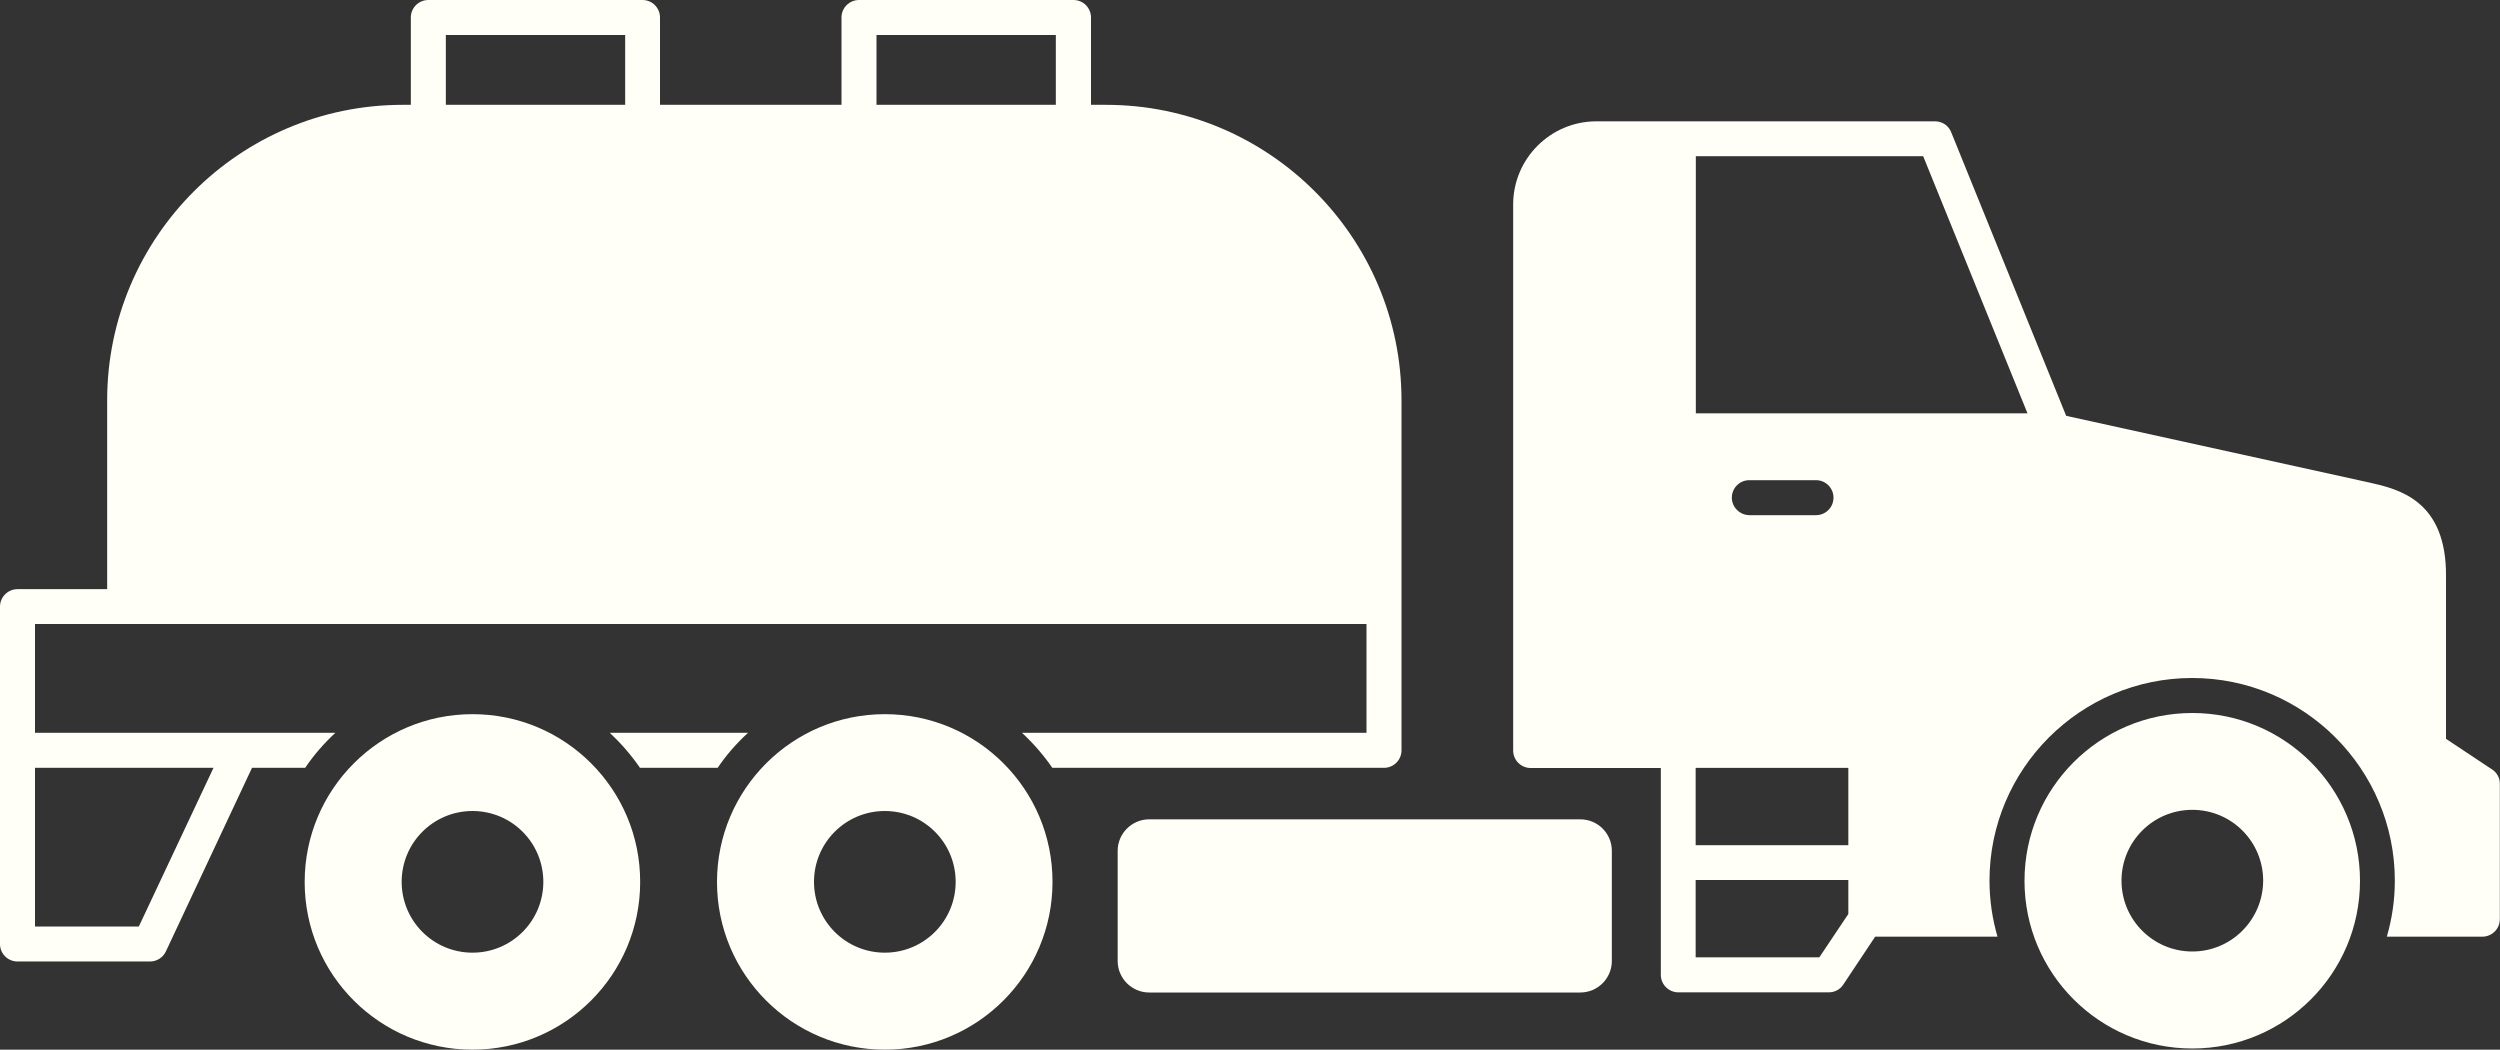
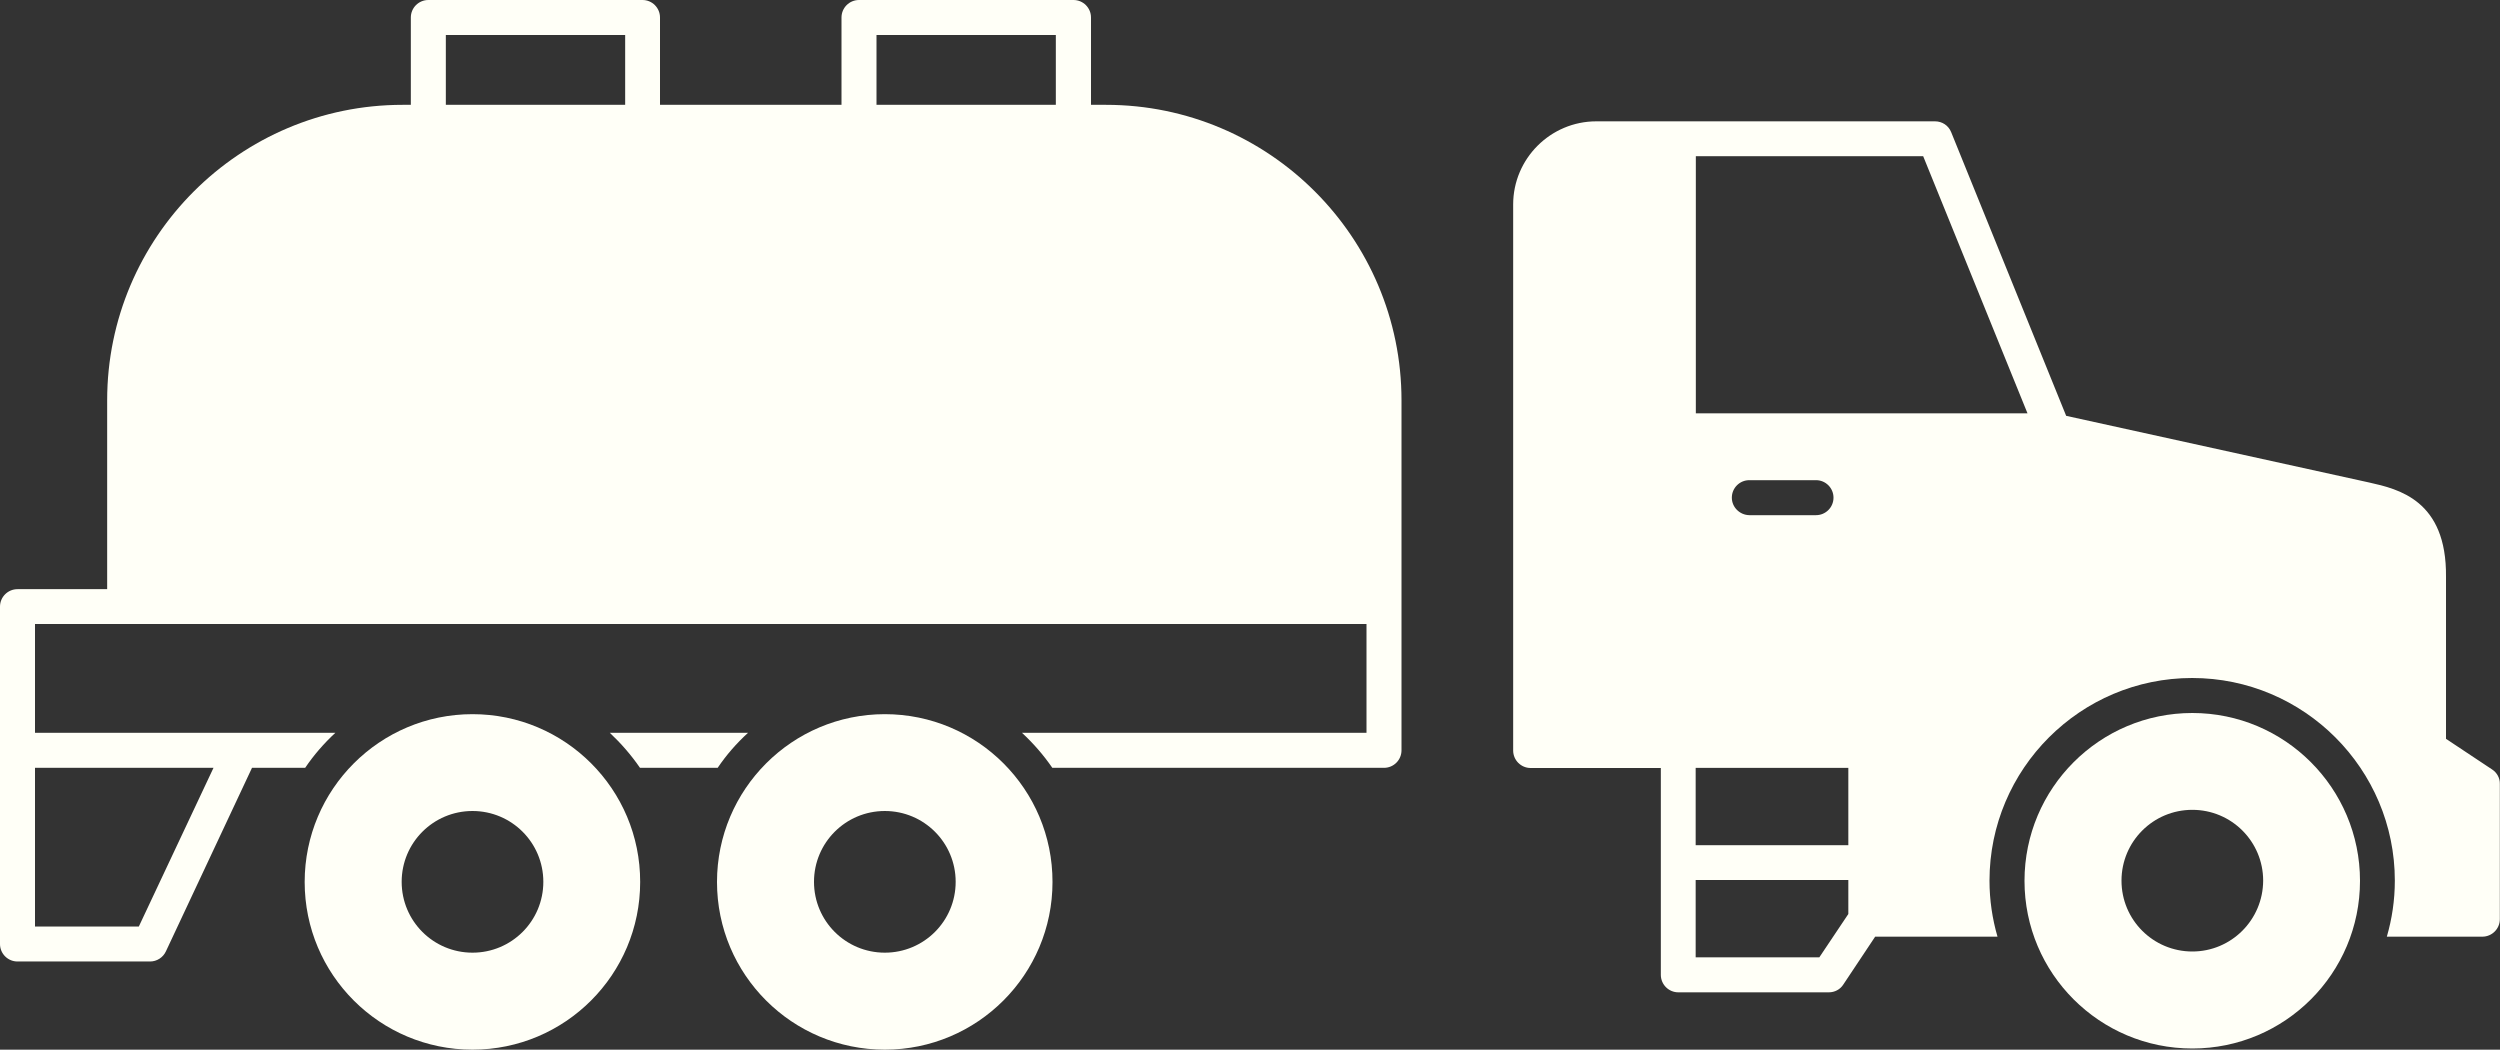
<svg xmlns="http://www.w3.org/2000/svg" fill="#000000" height="629.8" preserveAspectRatio="xMidYMid meet" version="1" viewBox="250.0 685.1 1500.0 629.8" width="1500" zoomAndPan="magnify">
  <rect x="250.0" y="685.1" width="1500.0" height="629.8" fill="#333333" stroke="none" />
  <g fill="#fffff7" id="change1_1">
    <path d="M1745.3,1146.8l-27.7-18.4v-97.2c0.5-46.1-28.7-52.7-46.1-56.6c0,0-152.9-33.7-181.8-40l-69-170.2 c-1.6-4-5.4-6.5-9.7-6.5h-203.2c-27.5,0-49.9,22.4-49.9,49.9v327.6c0,5.8,4.7,10.5,10.5,10.5h78.1V1270c0,5.8,4.7,10.5,10.5,10.5 h90.3c3.5,0,6.8-1.7,8.7-4.7l19.1-28.7h73.4c-3.1-10.7-4.8-22-4.8-33.6c0-67.1,54.6-121.6,121.6-121.6 c67.1,0,121.6,54.6,121.6,121.6c0,11.7-1.7,22.9-4.8,33.6h57.3c5.8,0,10.5-4.7,10.5-10.5v-81.2 C1750,1152,1748.2,1148.7,1745.3,1146.8z M1359,1233.5l-17.4,26h-74.2v-46.4h91.6V1233.5z M1359,1192.2h-91.6v-46.4h91.6V1192.2z M1289.1,983.7c0-5.8,4.7-10.5,10.5-10.5h40c5.8,0,10.5,4.7,10.5,10.5c0,5.8-4.7,10.5-10.5,10.5h-40 C1293.8,994.1,1289.1,989.4,1289.1,983.7z M1267.5,933.1V778.8h136.4l62.6,154.3H1267.5z" fill="inherit" />
    <path d="M1565.4,1112.9c-55.6,0-100.7,45.1-100.7,100.7c0,55.6,45.1,100.6,100.7,100.6c55.6,0,100.6-45.1,100.6-100.6 C1666,1158,1620.9,1112.9,1565.4,1112.9z M1565.4,1256c-23.5,0-42.5-19-42.5-42.5c0-23.5,19-42.5,42.5-42.5 c23.5,0,42.5,19,42.5,42.5C1607.8,1237,1588.8,1256,1565.4,1256z" fill="inherit" />
-     <path d="M1198.2,1176.7H939.5c-10.4,0-18.9,8.5-18.9,18.9v66.1c0,10.4,8.5,18.9,18.9,18.9h258.7 c10.4,0,18.9-8.5,18.9-18.9v-66.1C1217.1,1185.1,1208.6,1176.7,1198.2,1176.7z" fill="inherit" />
    <path d="M780.9,1113.6c-55.6,0-100.7,45.1-100.7,100.7c0,55.6,45.1,100.6,100.7,100.6c55.6,0,100.6-45.1,100.6-100.6 C881.6,1158.7,836.5,1113.6,780.9,1113.6z M780.9,1256.7c-23.5,0-42.5-19-42.5-42.5c0-23.5,19-42.5,42.5-42.5 c23.5,0,42.5,19,42.5,42.5C823.4,1237.7,804.4,1256.7,780.9,1256.7z" fill="inherit" />
    <path d="M451.2,1124.8H271v-65.3h798.9v65.3H863.2c6.8,6.3,12.9,13.3,18.2,21h199c5.8,0,10.5-4.7,10.5-10.5v-210 c0-97.8-79.5-177.3-177.3-177.3h-9v-52.4c0-5.8-4.7-10.5-10.5-10.5H765.4c-5.8,0-10.5,4.7-10.5,10.5V748H646v-52.4 c0-5.8-4.7-10.5-10.5-10.5H507c-5.8,0-10.5,4.7-10.5,10.5V748h-4.9c-97.8,0-177.3,79.5-177.3,177.3v113.3h-53.8 c-5.8,0-10.5,4.7-10.5,10.5v202.4c0,5.8,4.7,10.5,10.5,10.5H340c4.1,0,7.8-2.4,9.5-6l51.7-110.2h31.9 C438.3,1138.1,444.4,1131.1,451.2,1124.8z M775.9,706.1h107.6V748H775.9V706.1z M517.5,706.1h107.6V748H517.5V706.1z M333.3,1241 H271v-95.2h107.1L333.3,1241z" fill="inherit" />
    <path d="M634,1145.8h46.6c5.2-7.7,11.3-14.7,18.2-21h-82.9C622.6,1131.1,628.7,1138.1,634,1145.8z" fill="inherit" />
    <path d="M533.5,1113.6c-55.6,0-100.7,45.1-100.7,100.7c0,55.6,45.1,100.6,100.7,100.6c55.6,0,100.6-45.1,100.6-100.6 C634.2,1158.7,589.1,1113.6,533.5,1113.6z M533.5,1256.7c-23.5,0-42.5-19-42.5-42.5c0-23.5,19-42.5,42.5-42.5 c23.5,0,42.5,19,42.5,42.5C576,1237.7,557,1256.7,533.5,1256.7z" fill="inherit" />
  </g>
</svg>